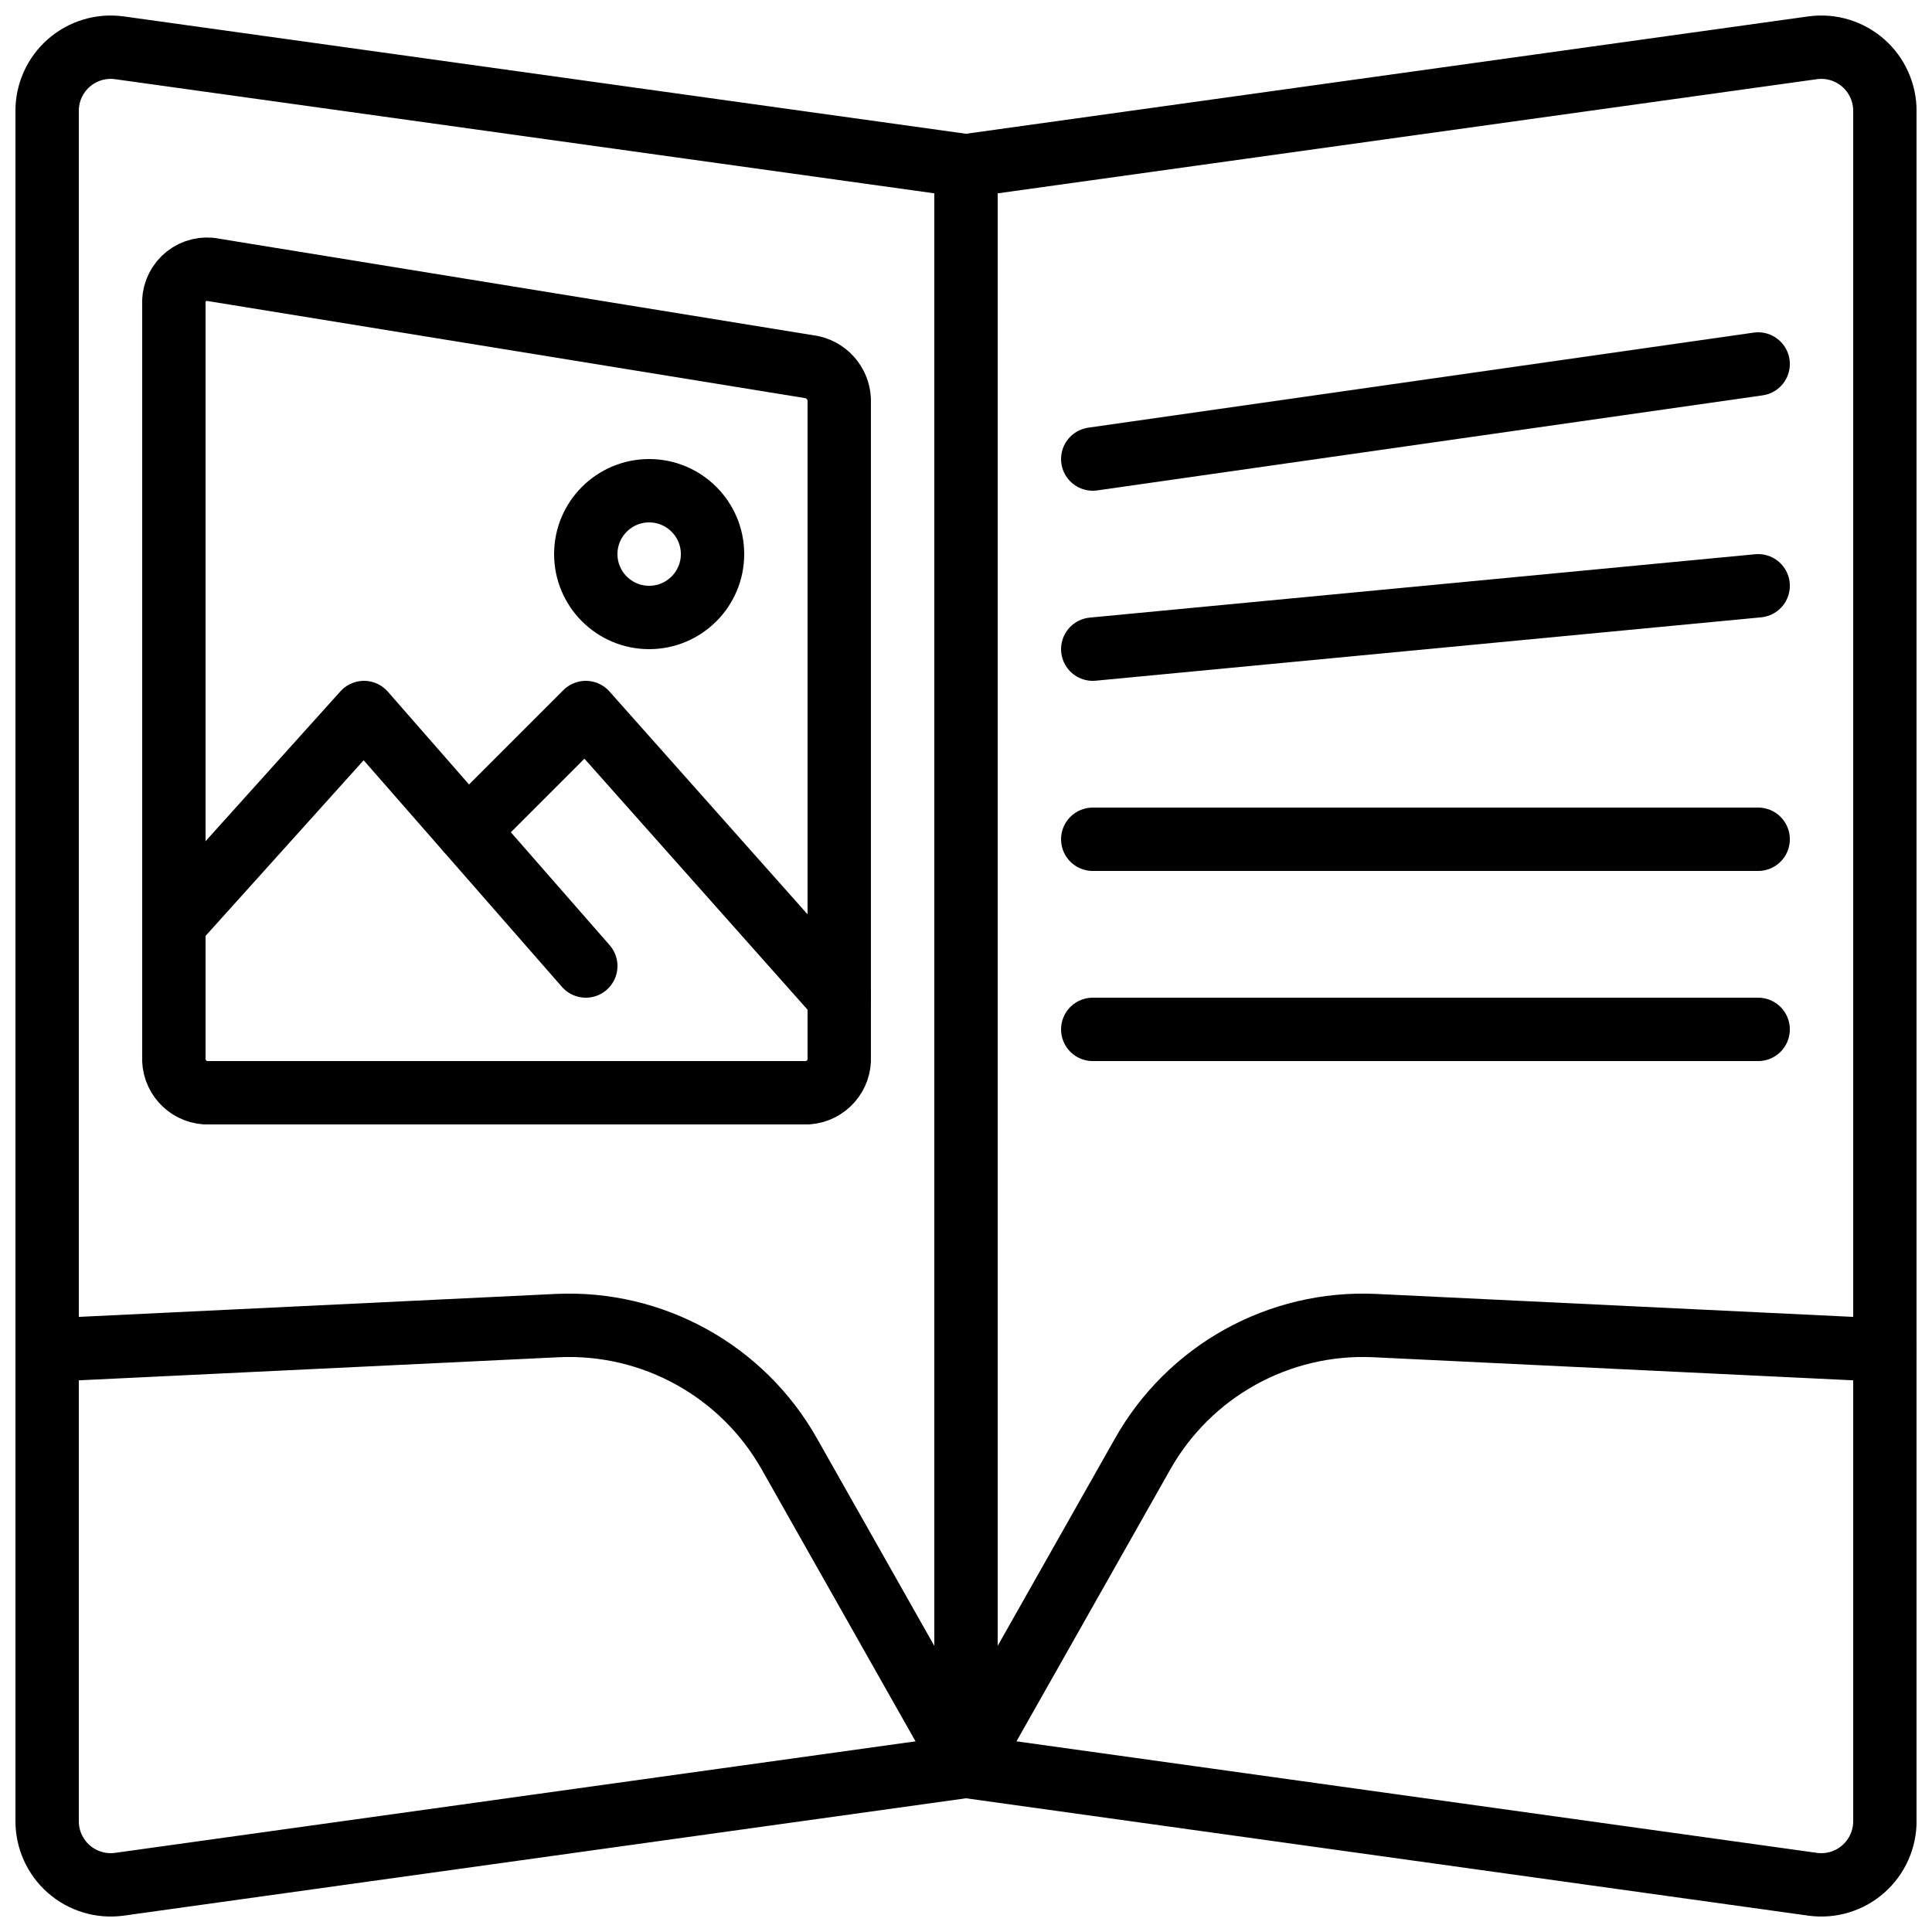
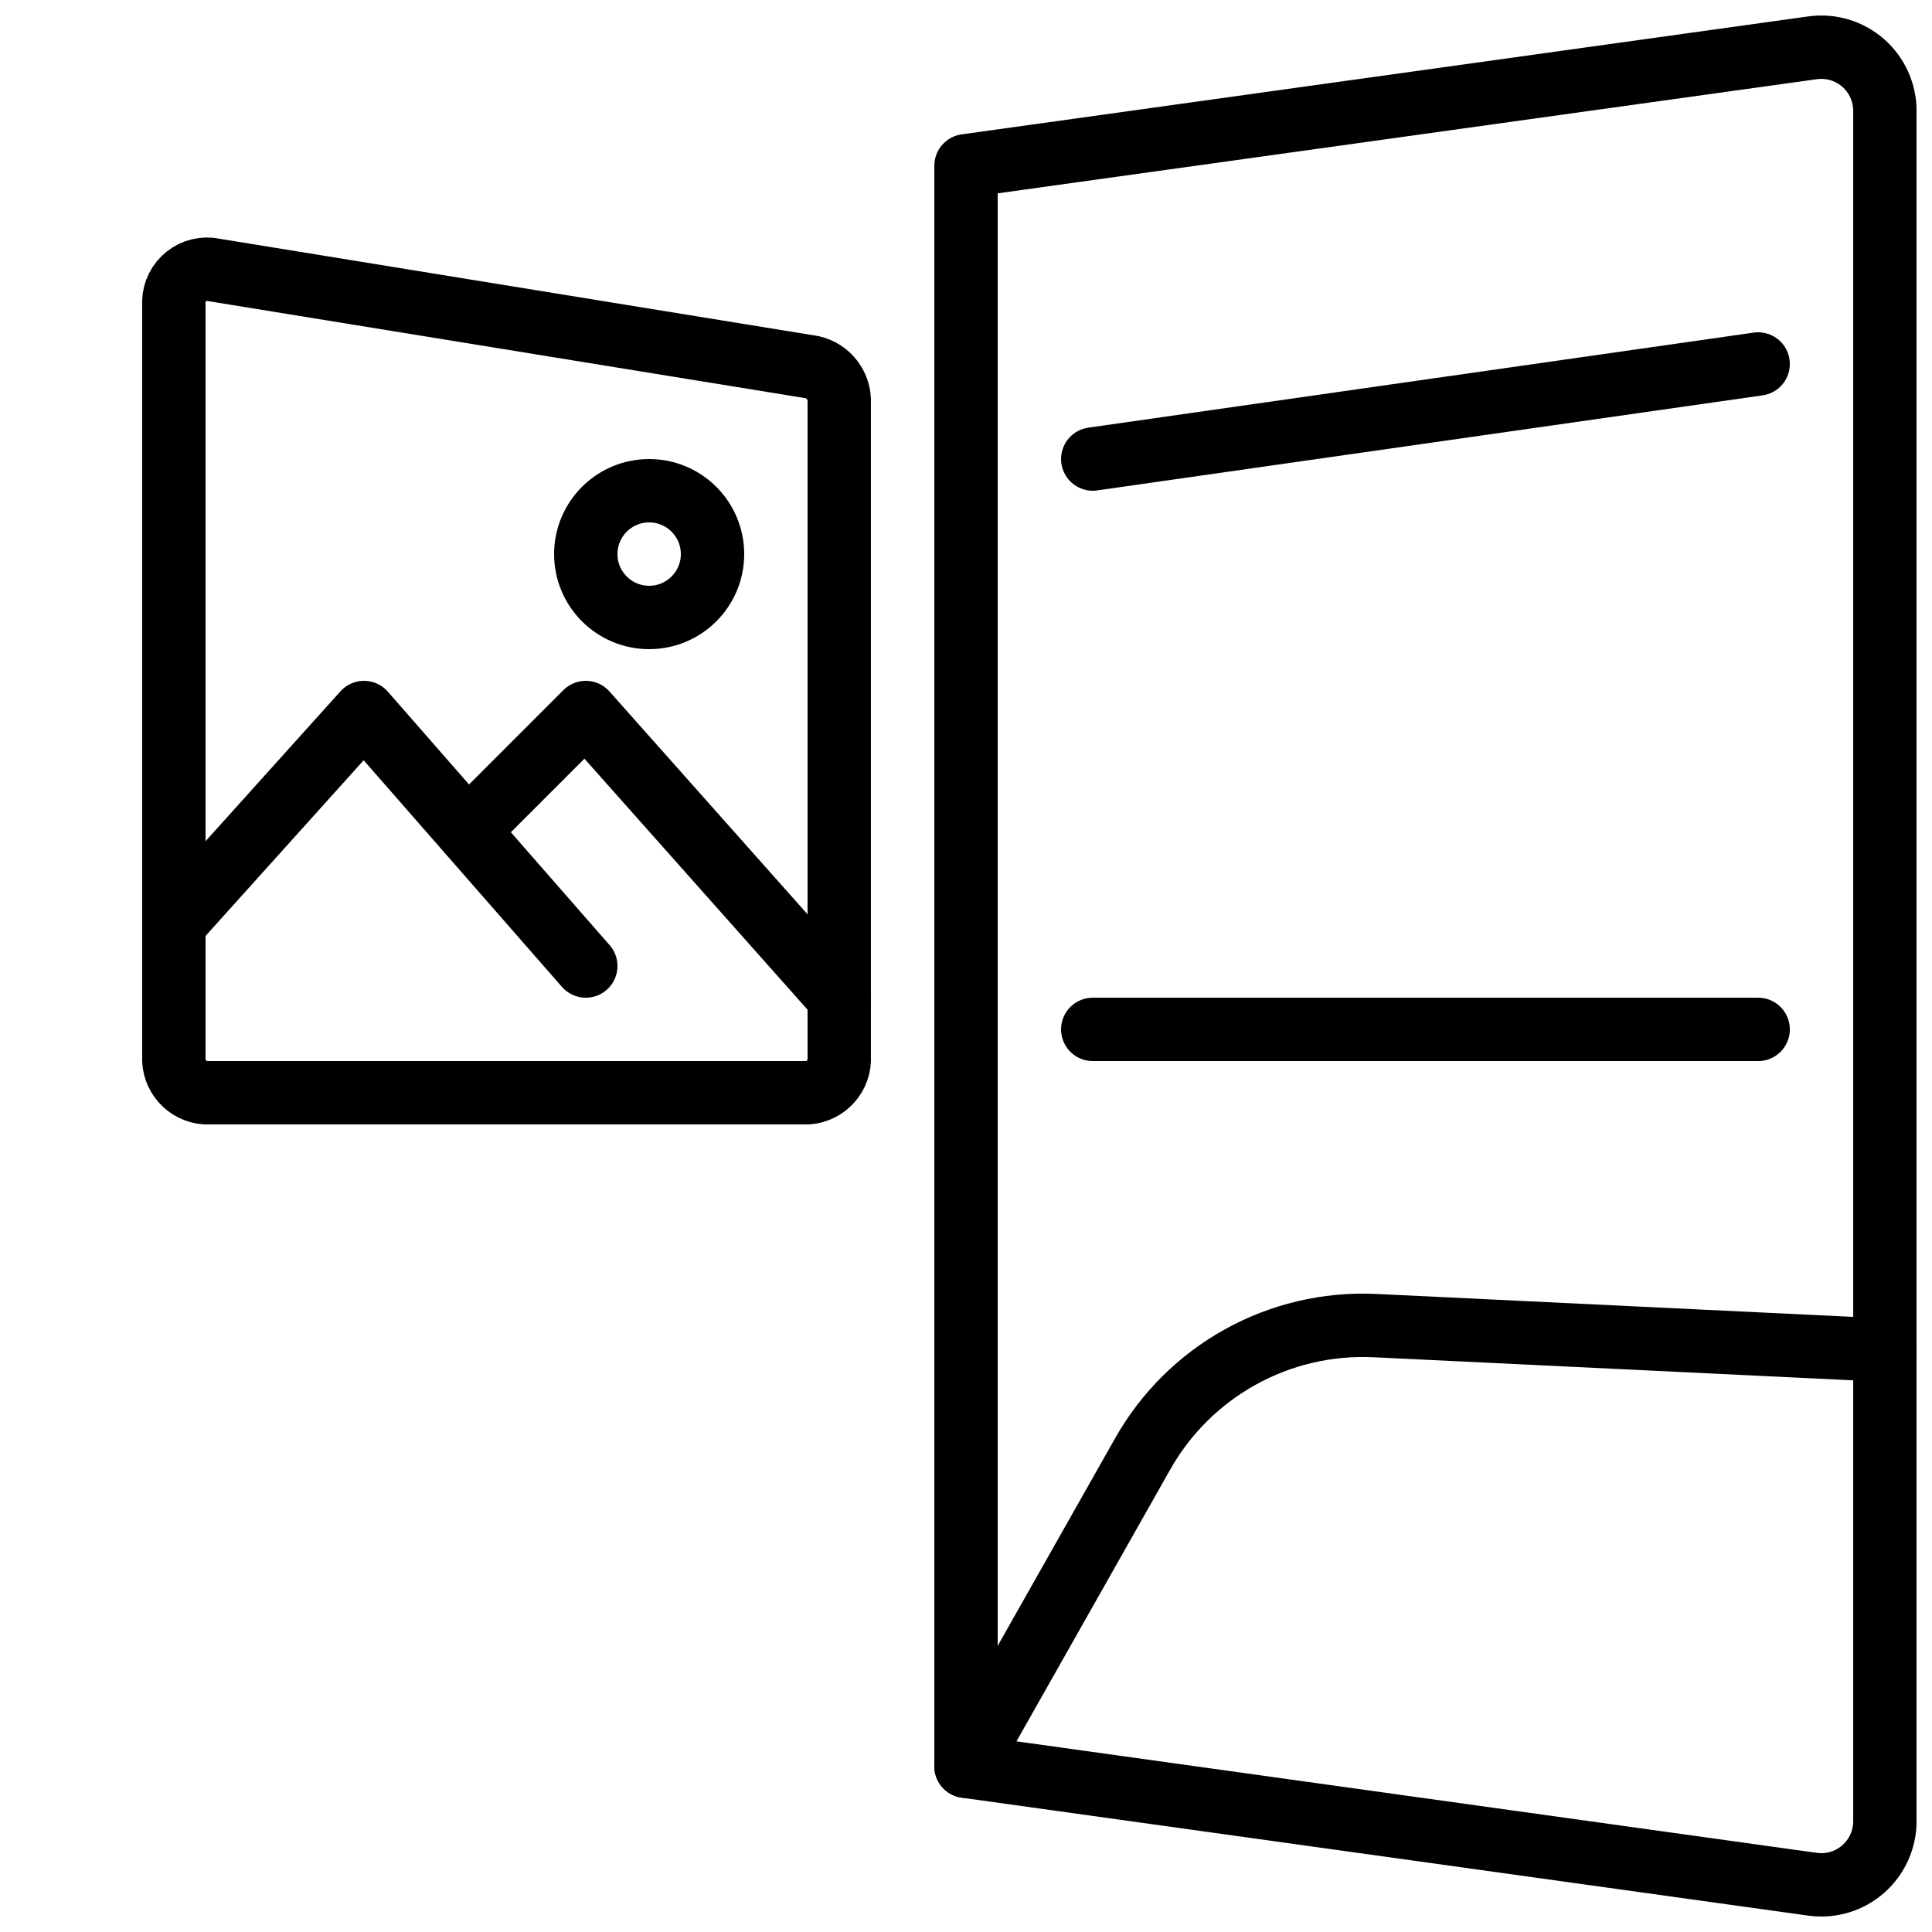
<svg xmlns="http://www.w3.org/2000/svg" width="800px" height="800px" version="1.1" viewBox="144 144 512 512">
  <defs>
    <clipPath id="d">
      <path d="m148.09 148.09h260.91v503.81h-260.91z" />
    </clipPath>
    <clipPath id="c">
      <path d="m148.09 486h260.91v135h-260.91z" />
    </clipPath>
    <clipPath id="b">
      <path d="m391 148.09h260.9v503.81h-260.9z" />
    </clipPath>
    <clipPath id="a">
      <path d="m391 486h260.9v135h-260.9z" />
    </clipPath>
  </defs>
  <g clip-path="url(#d)">
-     <path transform="matrix(8.397 0 0 8.397 156.49 156.49)" d="m29 54.257-26.727 3.724c-0.575 0.077-1.157-0.099-1.592-0.483-0.436-0.384-0.684-0.938-0.681-1.518v-53.958c-0.004-0.581 0.245-1.135 0.681-1.519 0.436-0.384 1.017-0.56 1.592-0.483l26.727 3.724zm0 0" fill="none" stroke="#000000" stroke-linecap="round" stroke-linejoin="round" stroke-width="2" />
-   </g>
-   <path transform="matrix(8.397 0 0 8.397 156.49 156.49)" d="m24 33h-19c-0.589-0.04-1.036-0.548-1-1.138v-23.724c-0.023-0.307 0.091-0.61 0.31-0.827 0.22-0.217 0.523-0.326 0.831-0.299l19 3.088c0.521 0.117 0.884 0.593 0.858 1.127v20.635c0.036 0.589-0.411 1.097-1 1.138zm0 0" fill="none" stroke="#000000" stroke-linecap="round" stroke-linejoin="round" stroke-width="2" />
+     </g>
+   <path transform="matrix(8.397 0 0 8.397 156.49 156.49)" d="m24 33h-19c-0.589-0.04-1.036-0.548-1-1.138v-23.724c-0.023-0.307 0.091-0.61 0.31-0.827 0.22-0.217 0.523-0.326 0.831-0.299l19 3.088c0.521 0.117 0.884 0.593 0.858 1.127v20.635c0.036 0.589-0.411 1.097-1 1.138z" fill="none" stroke="#000000" stroke-linecap="round" stroke-linejoin="round" stroke-width="2" />
  <path transform="matrix(8.397 0 0 8.397 156.49 156.49)" d="m54 10-21 3" fill="none" stroke="#000000" stroke-linecap="round" stroke-linejoin="round" stroke-width="2" />
-   <path transform="matrix(8.397 0 0 8.397 156.49 156.49)" d="m54 17-21 2" fill="none" stroke="#000000" stroke-linecap="round" stroke-linejoin="round" stroke-width="2" />
-   <path transform="matrix(8.397 0 0 8.397 156.49 156.49)" d="m54 25h-21" fill="none" stroke="#000000" stroke-linecap="round" stroke-linejoin="round" stroke-width="2" />
  <path transform="matrix(8.397 0 0 8.397 156.49 156.49)" d="m54 31h-21" fill="none" stroke="#000000" stroke-linecap="round" stroke-linejoin="round" stroke-width="2" />
  <g clip-path="url(#c)">
-     <path transform="matrix(8.397 0 0 8.397 156.49 156.49)" d="m1.9199e-4 41.123 16.105-0.775c3.014-0.139 5.848 1.433 7.326 4.063l5.569 9.845" fill="none" stroke="#000000" stroke-linecap="round" stroke-linejoin="round" stroke-width="2" />
-   </g>
+     </g>
  <g clip-path="url(#b)">
    <path transform="matrix(8.397 0 0 8.397 156.49 156.49)" d="m29 54.257 26.727 3.724c0.576 0.077 1.157-0.099 1.592-0.483 0.436-0.384 0.684-0.938 0.681-1.518v-53.958c0.003-0.581-0.245-1.135-0.681-1.519-0.436-0.384-1.016-0.56-1.592-0.483l-26.727 3.724zm0 0" fill="none" stroke="#000000" stroke-linecap="round" stroke-linejoin="round" stroke-width="2" />
  </g>
  <g clip-path="url(#a)">
    <path transform="matrix(8.397 0 0 8.397 156.49 156.49)" d="m58 41.123-16.105-0.775c-3.014-0.139-5.849 1.433-7.327 4.063l-5.569 9.845" fill="none" stroke="#000000" stroke-linecap="round" stroke-linejoin="round" stroke-width="2" />
  </g>
  <path transform="matrix(8.397 0 0 8.397 156.49 156.49)" d="m4 27.667 6-6.667 7 8" fill="none" stroke="#000000" stroke-linecap="round" stroke-linejoin="round" stroke-width="2" />
  <path transform="matrix(8.397 0 0 8.397 156.49 156.49)" d="m13.27 24.73 3.73-3.73 8 9" fill="none" stroke="#000000" stroke-linecap="round" stroke-linejoin="round" stroke-width="2" />
  <path transform="matrix(8.397 0 0 8.397 156.49 156.49)" d="m21 16c0 1.104-0.896 2-2 2-1.105 0-2-0.896-2-2s0.895-2 2-2c1.104 0 2 0.896 2 2" fill="none" stroke="#000000" stroke-linecap="round" stroke-linejoin="round" stroke-width="2" />
</svg>